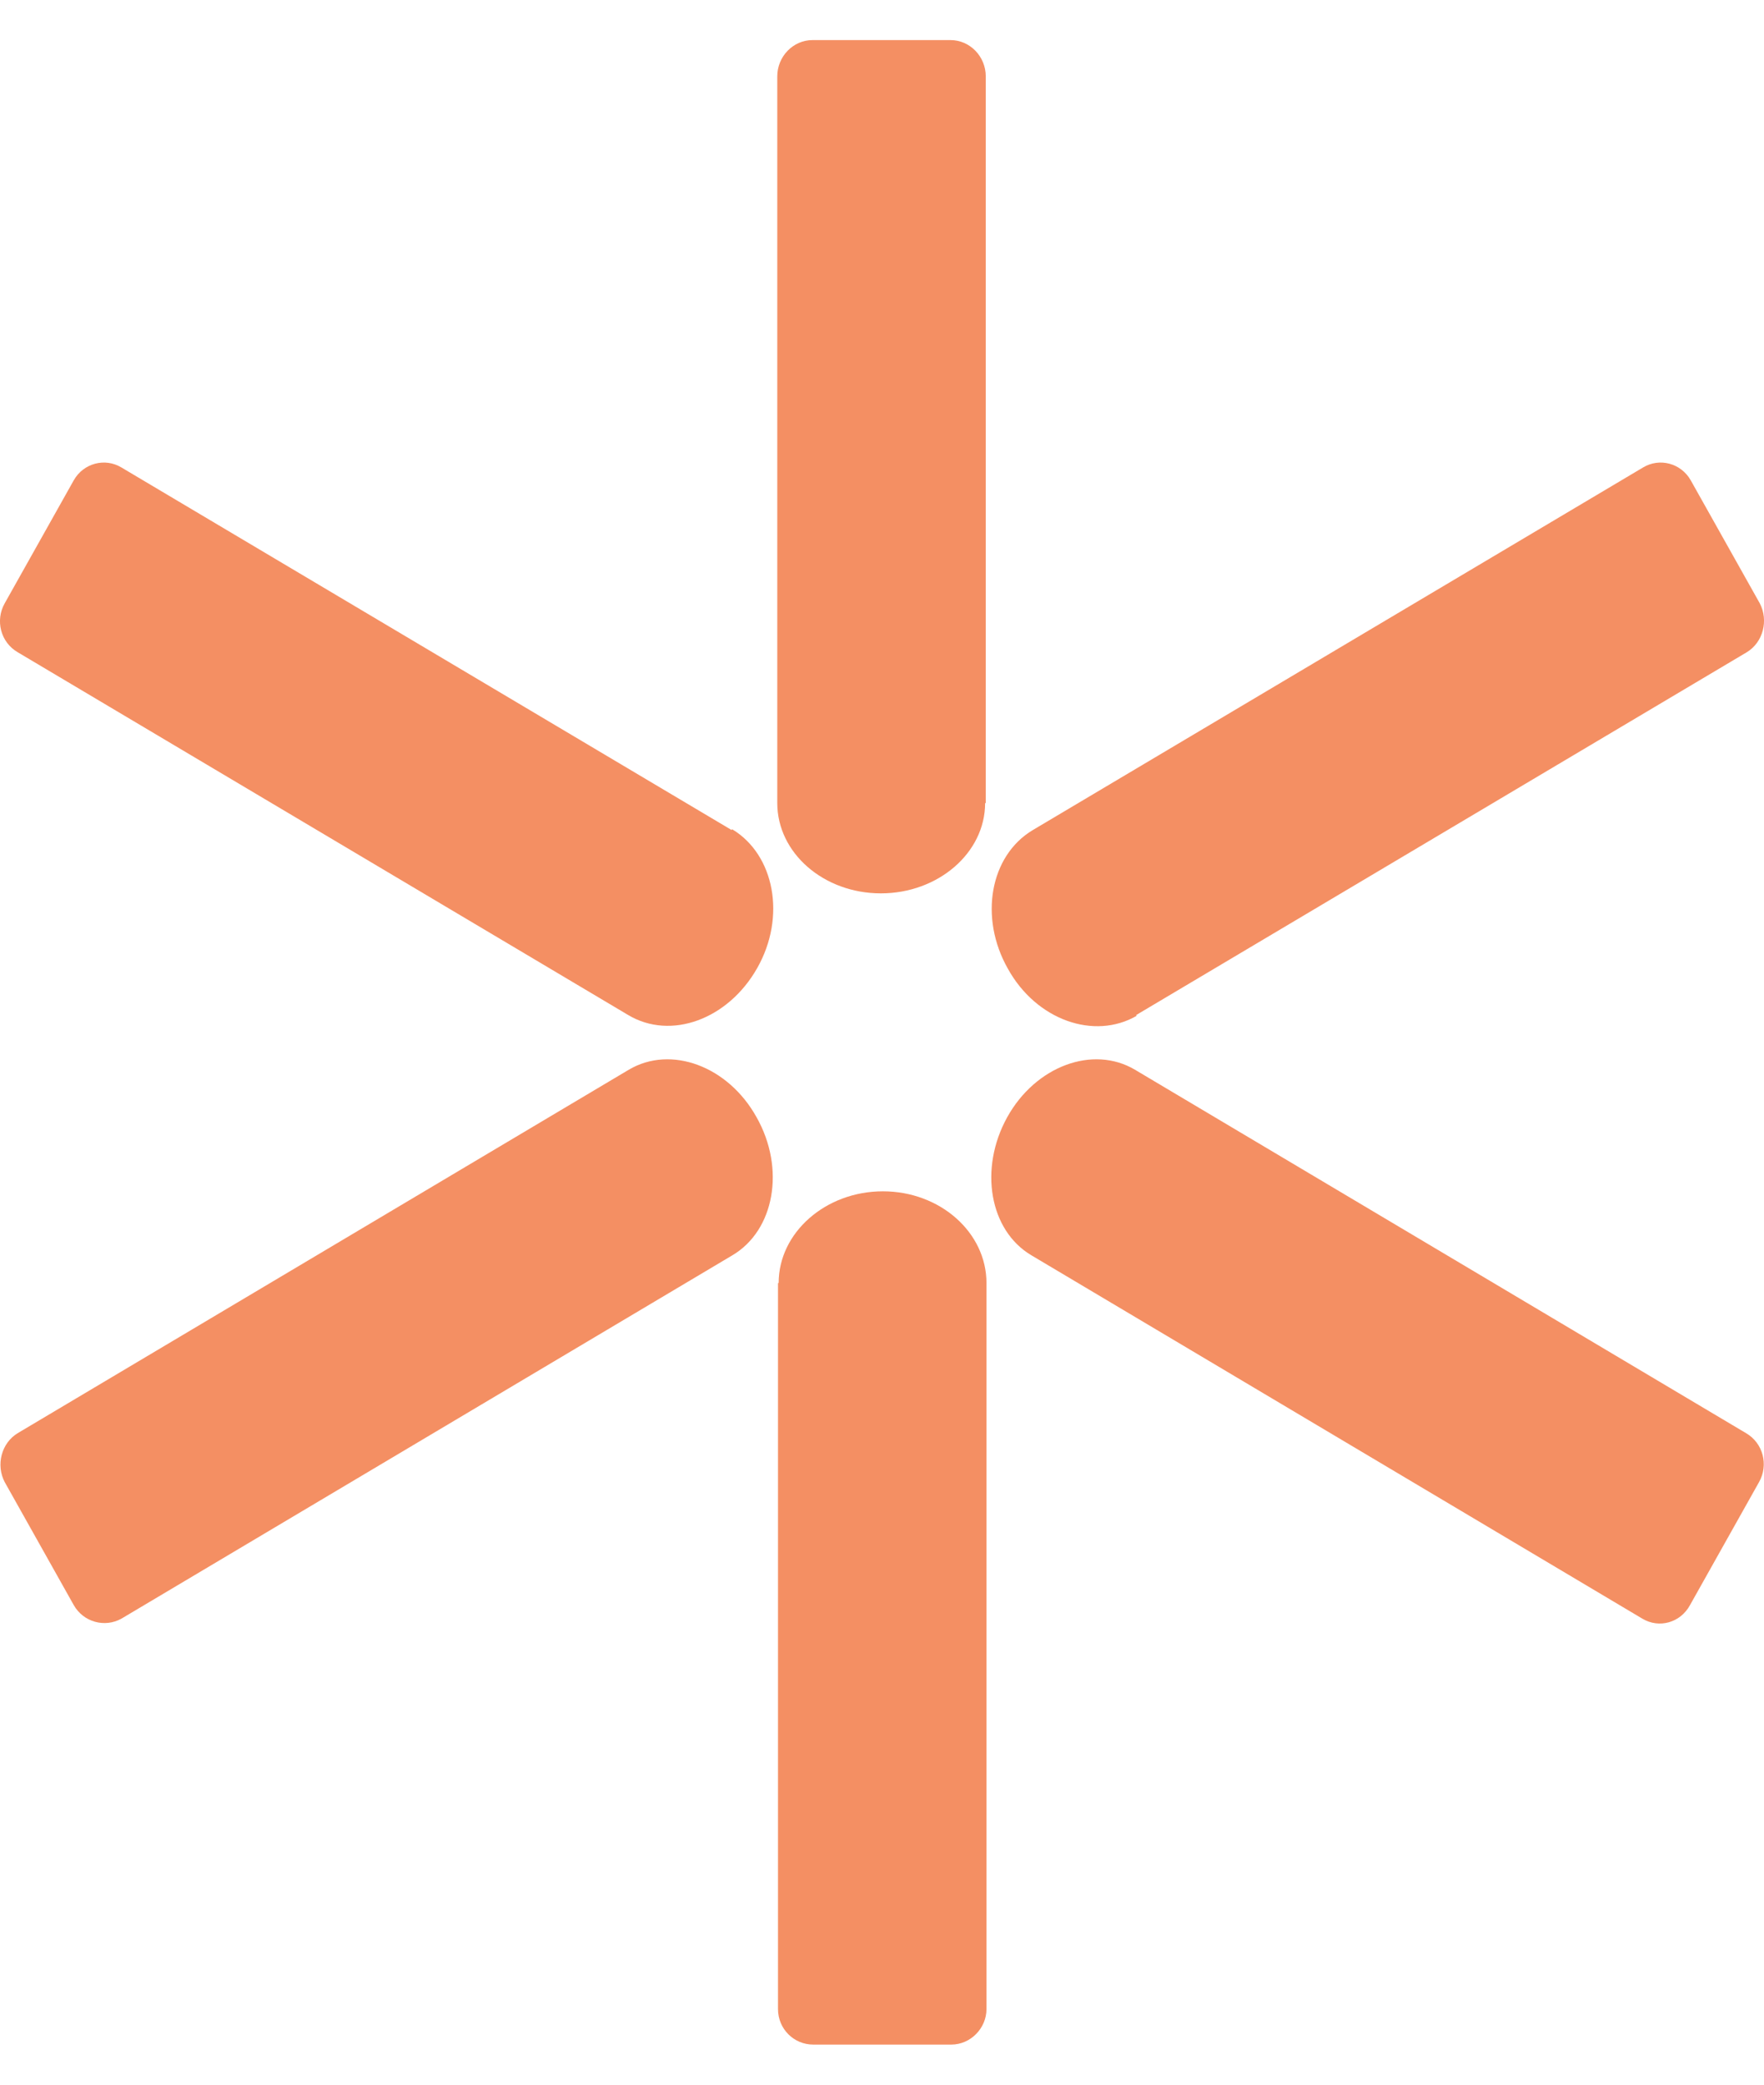
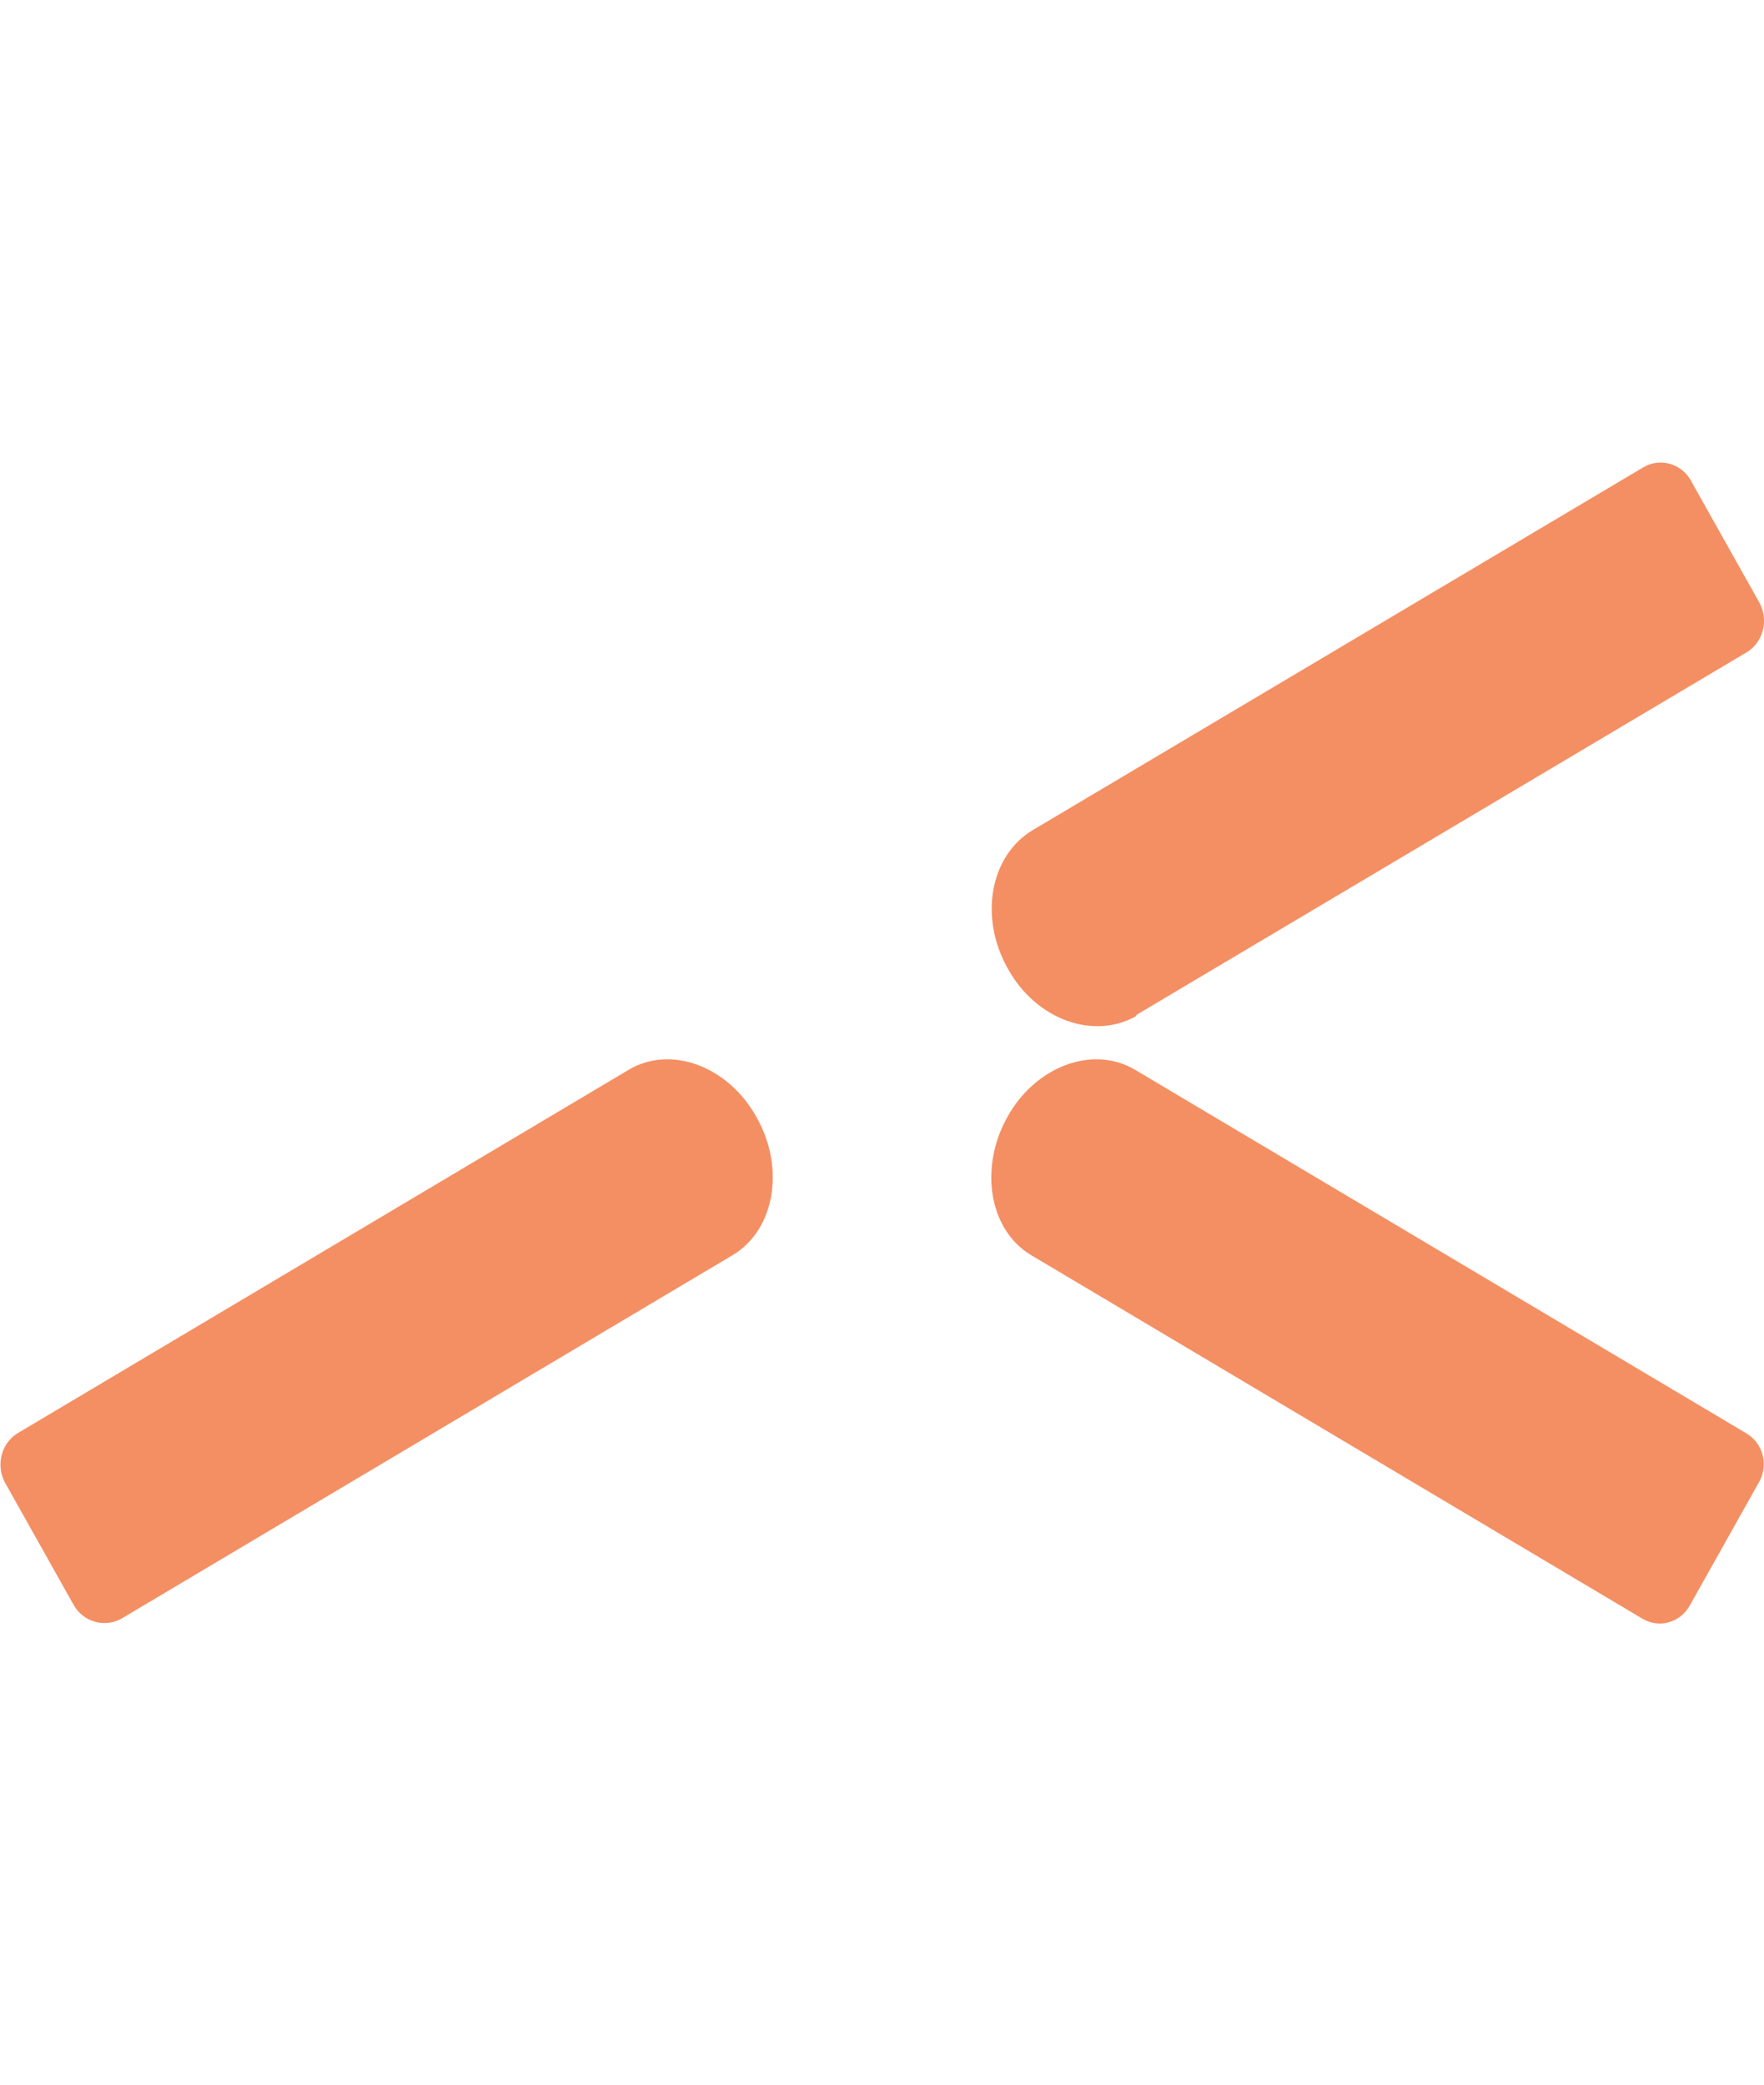
<svg xmlns="http://www.w3.org/2000/svg" width="22" height="26" viewBox="0 0 22 26" fill="none">
-   <path d="M12.294 10.025V0.952C12.294 0.704 12.096 0.5 11.855 0.5H10.133C9.892 0.5 9.694 0.704 9.694 0.952V10.016C9.694 10.637 10.271 11.142 10.986 11.142C11.7 11.142 12.286 10.637 12.286 10.016H12.294V10.025Z" fill="#F48F63" />
-   <path d="M9.703 16.002V25.057C9.703 25.305 9.901 25.5 10.142 25.5H11.864C12.105 25.5 12.303 25.296 12.303 25.057V16.002C12.303 15.372 11.726 14.858 11.011 14.858C10.297 14.858 9.711 15.372 9.711 16.002H9.703Z" fill="#F48F63" />
  <path d="M7.843 13.341L0.223 17.873C0.016 17.997 -0.053 18.272 0.059 18.485L0.92 20.019C1.041 20.232 1.307 20.303 1.514 20.188L9.134 15.656C9.66 15.345 9.797 14.574 9.436 13.935C9.083 13.297 8.368 13.031 7.843 13.341Z" fill="#F48F63" />
  <path d="M14.171 12.659L21.783 8.136C21.99 8.012 22.059 7.737 21.947 7.524L21.086 5.99C20.965 5.777 20.698 5.706 20.492 5.83L12.88 10.353C12.346 10.672 12.208 11.444 12.57 12.082C12.923 12.721 13.646 12.978 14.18 12.667H14.171V12.659Z" fill="#F48F63" />
  <path d="M12.863 15.656L20.483 20.188C20.69 20.312 20.956 20.241 21.077 20.019L21.938 18.485C22.059 18.272 21.99 17.997 21.774 17.873L14.154 13.341C13.629 13.031 12.914 13.297 12.561 13.935C12.208 14.574 12.338 15.345 12.863 15.656Z" fill="#F48F63" />
-   <path d="M9.126 10.353L1.514 5.83C1.308 5.706 1.041 5.777 0.92 5.99L0.059 7.524C-0.062 7.737 0.007 8.012 0.223 8.136L7.834 12.659C8.368 12.978 9.083 12.712 9.444 12.073C9.806 11.435 9.66 10.663 9.134 10.344H9.126V10.353Z" fill="#F48F63" />
</svg>